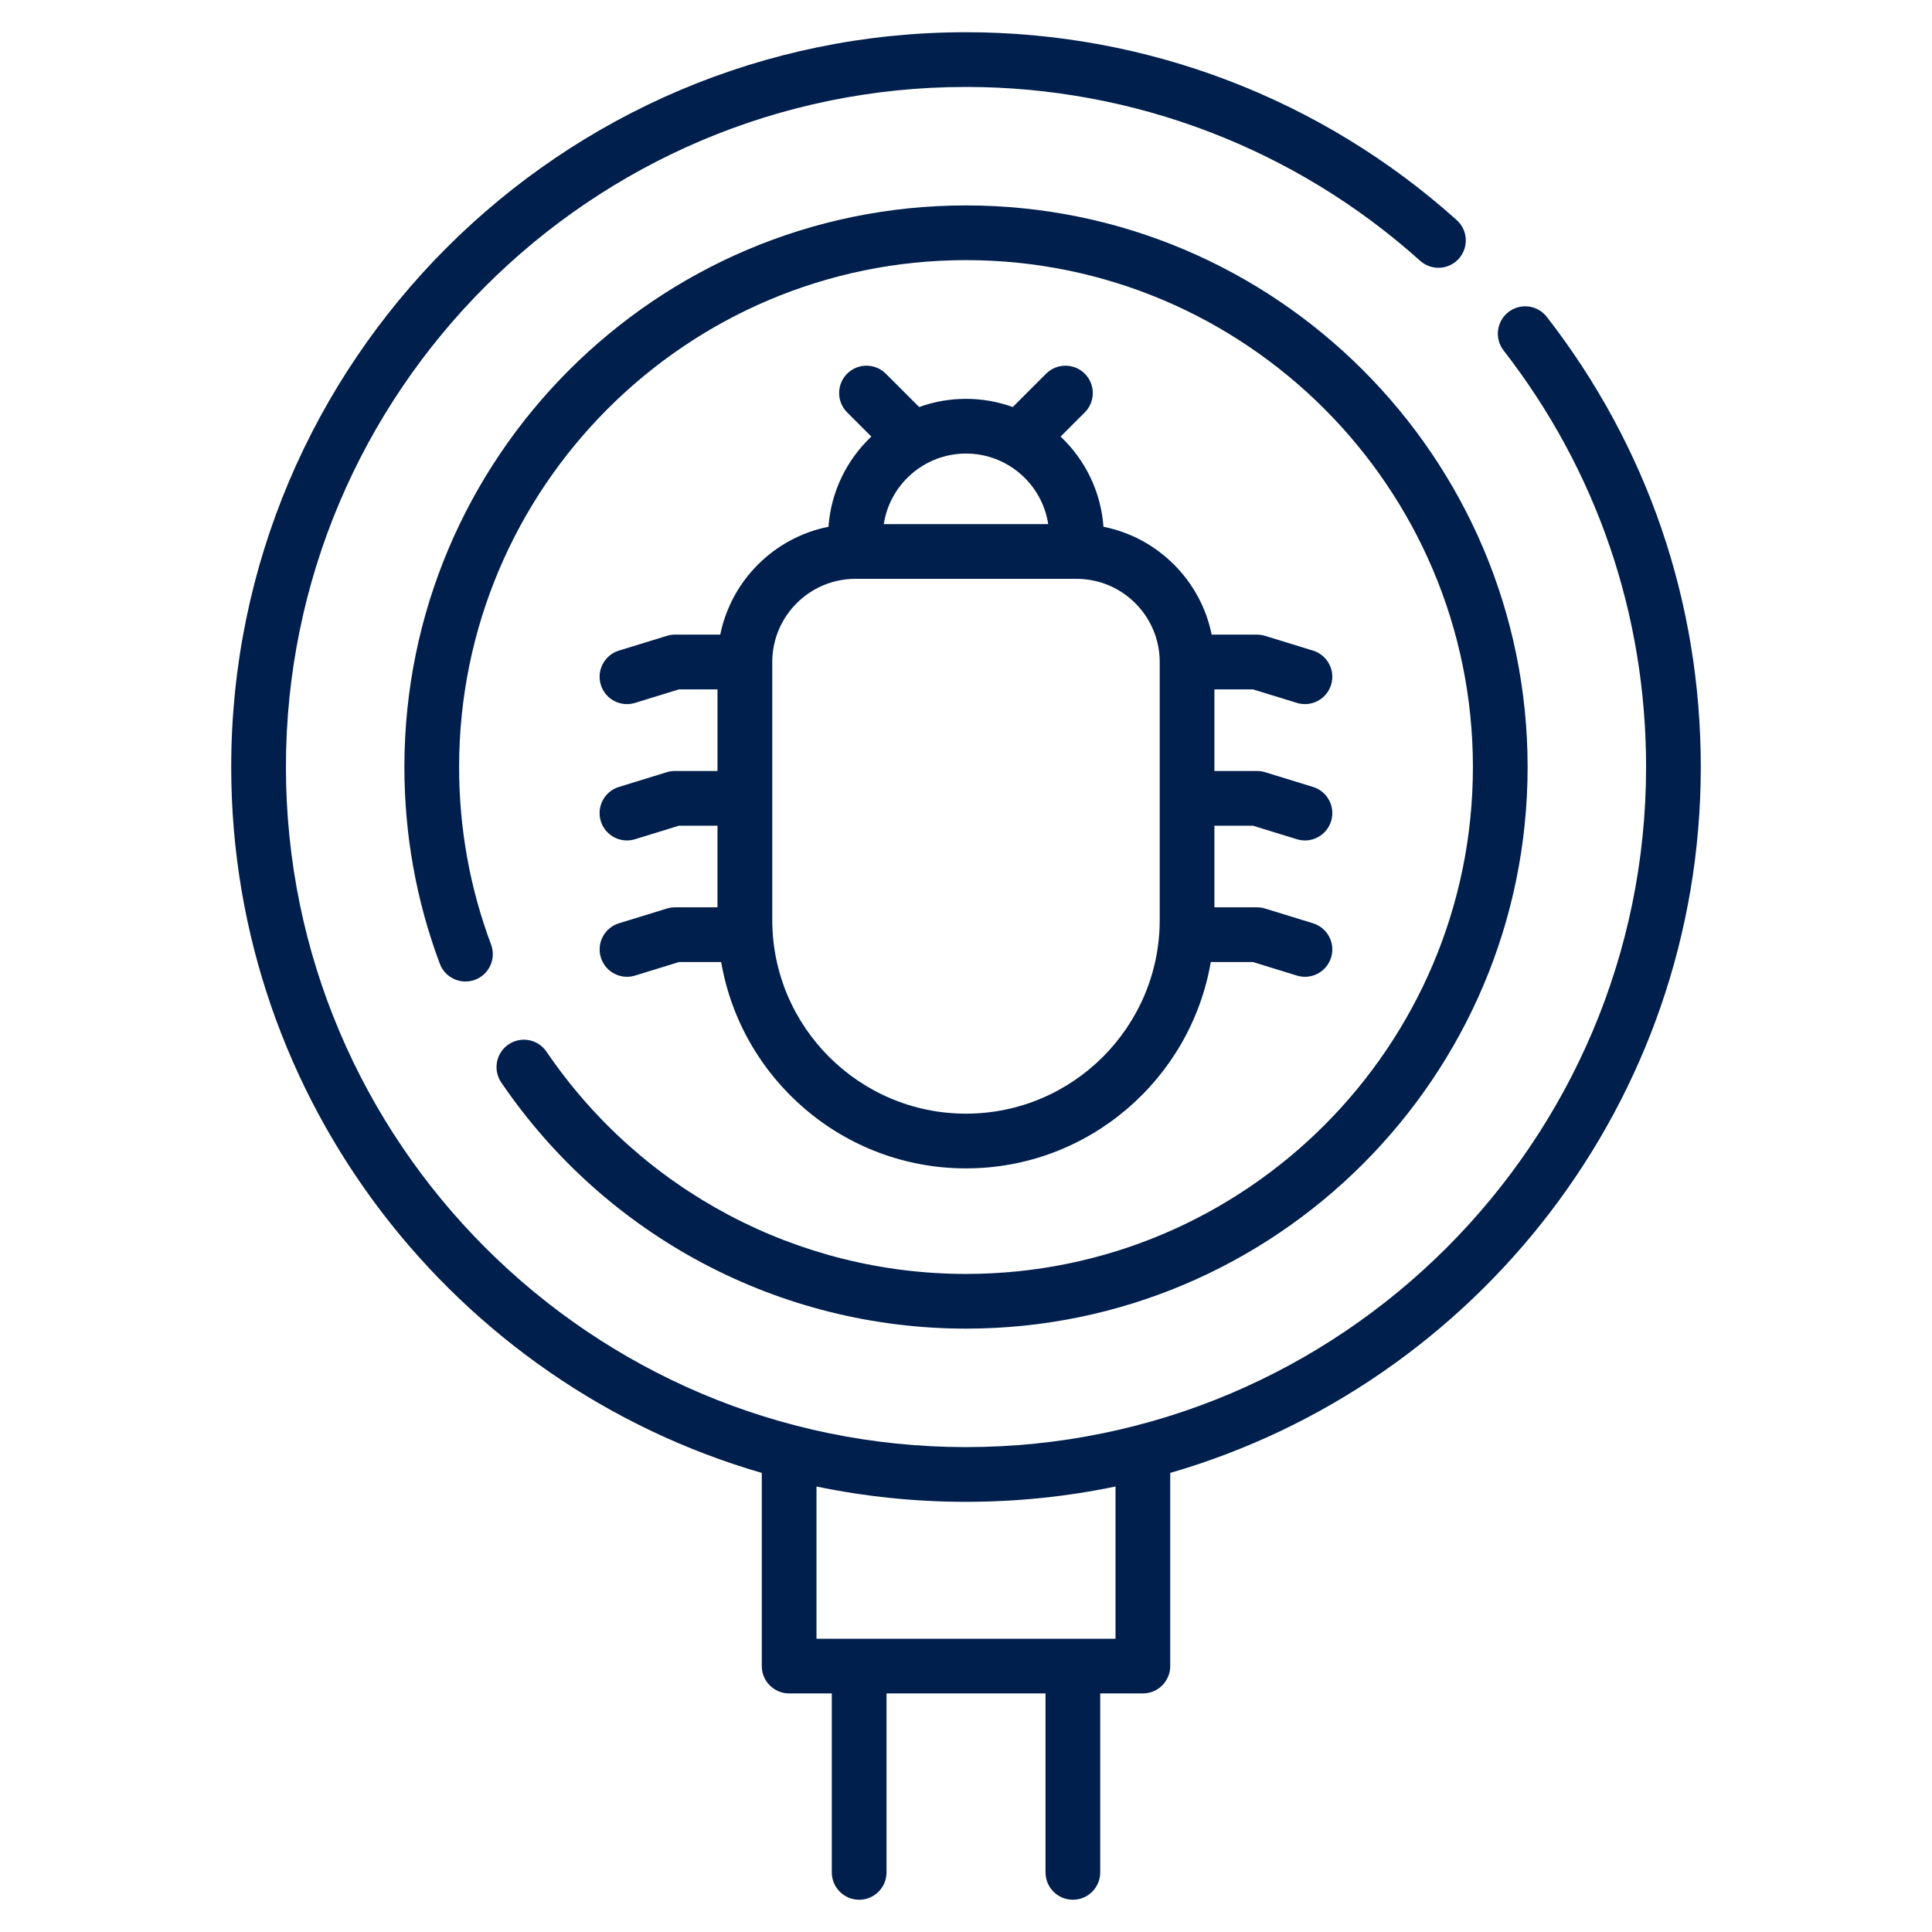
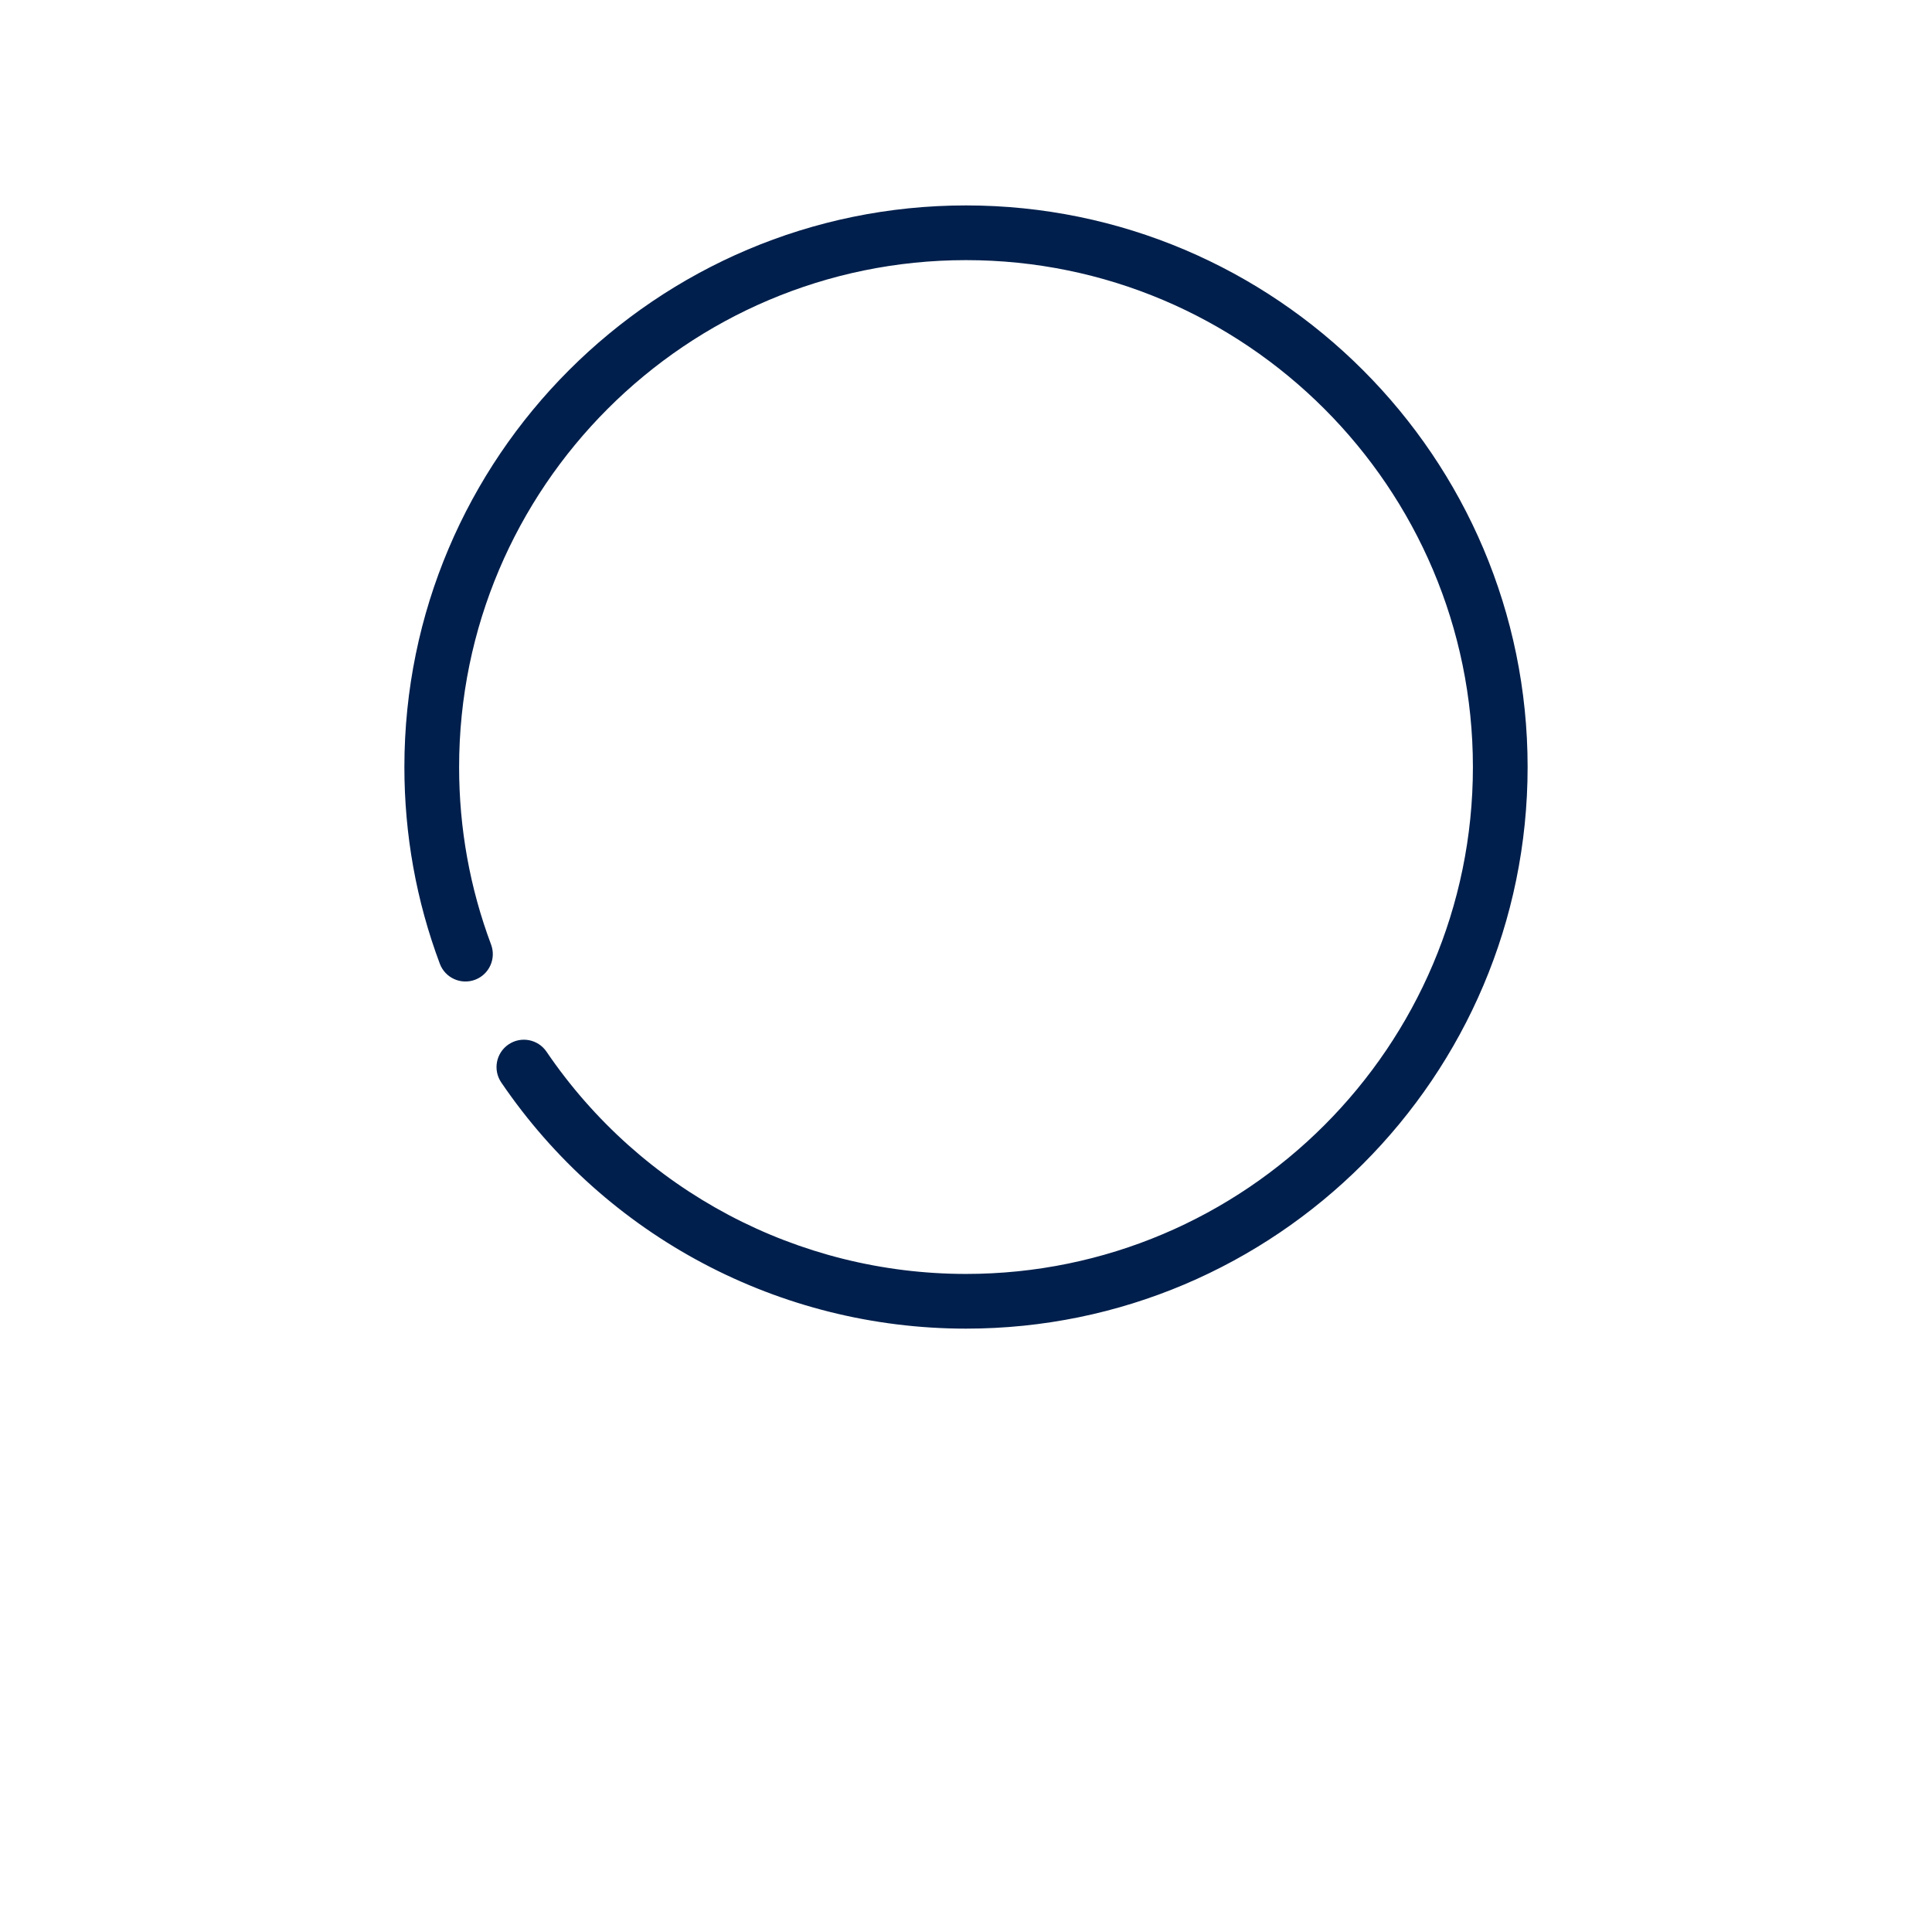
<svg xmlns="http://www.w3.org/2000/svg" version="1.1" id="Layer_1" x="0px" y="0px" width="200px" height="200px" viewBox="0 0 200 200" enable-background="new 0 0 200 200" xml:space="preserve">
  <g>
    <g>
      <g>
-         <path fill="#001F4C" d="M176.065,79.403c0-17.053-5.513-33.167-15.94-46.599c-0.959-1.235-2.738-1.459-3.973-0.5     c-1.235,0.959-1.46,2.739-0.501,3.974c9.65,12.43,14.751,27.342,14.751,43.125c0,38.819-31.583,70.401-70.402,70.401     s-70.401-31.582-70.401-70.401C29.599,40.583,61.181,9,100,9c17.391,0,34.087,6.391,47.014,17.997     c1.164,1.044,2.954,0.948,3.999-0.216s0.949-2.954-0.215-3.999C136.829,10.243,118.79,3.336,100,3.336     c-41.943,0-76.065,34.124-76.065,76.066c0,34.609,23.236,63.891,54.925,73.074v19.995c0,1.563,1.268,2.832,2.832,2.832h4.416     v18.527c0,1.564,1.268,2.832,2.832,2.832s2.833-1.268,2.833-2.832v-18.527h16.459v18.527c0,1.564,1.268,2.832,2.831,2.832     s2.832-1.268,2.832-2.832v-18.527h4.415c1.564,0,2.832-1.269,2.832-2.832v-19.995C152.83,143.294,176.065,114.012,176.065,79.403     L176.065,79.403z M115.477,169.64H84.523v-15.756c4.999,1.037,10.175,1.584,15.477,1.584c5.302,0,10.478-0.547,15.477-1.584     V169.64z" />
        <path fill="#001F4C" d="M52.64,108.121c-1.293,0.879-1.629,2.641-0.75,3.935C62.739,128.014,80.724,137.54,100,137.54     c32.057,0,58.138-26.08,58.138-58.137c0-32.058-26.081-58.138-58.138-58.138c-32.057,0-58.138,26.08-58.138,58.138     c0,7.014,1.235,13.866,3.669,20.363c0.549,1.465,2.182,2.207,3.646,1.659c1.464-0.549,2.207-2.182,1.659-3.646     c-2.196-5.861-3.309-12.043-3.309-18.376c0-28.935,23.539-52.475,52.474-52.475c28.934,0,52.474,23.54,52.474,52.475     c0,28.933-23.54,52.474-52.474,52.474c-17.399,0-33.633-8.601-43.426-23.006C55.695,107.578,53.934,107.241,52.64,108.121     L52.64,108.121z" />
-         <path fill="#001F4C" d="M69.867,93.926c-0.282,0-0.563,0.042-0.833,0.126l-4.959,1.526c-1.495,0.459-2.334,2.044-1.874,3.539     c0.374,1.218,1.495,2,2.706,2c0.275,0,0.556-0.041,0.833-0.126l4.551-1.401h4.366c2.076,12.112,12.646,21.361,25.341,21.361     c12.694,0,23.264-9.249,25.341-21.361h4.365l4.552,1.401c0.277,0.085,0.559,0.126,0.834,0.126c1.211,0,2.331-0.783,2.706-2     c0.46-1.495-0.38-3.08-1.874-3.539l-4.959-1.526c-0.27-0.083-0.55-0.126-0.833-0.126h-4.414v-8.449h3.989l4.552,1.401     c0.277,0.085,0.558,0.125,0.833,0.125c1.211,0,2.331-0.783,2.706-2c0.461-1.495-0.379-3.08-1.874-3.539l-4.958-1.526     c-0.271-0.083-0.551-0.126-0.834-0.126h-4.414v-8.448h3.989l4.552,1.4c0.277,0.085,0.558,0.125,0.833,0.125     c1.211,0,2.331-0.783,2.706-2c0.461-1.495-0.379-3.08-1.874-3.539l-4.958-1.526c-0.271-0.083-0.551-0.126-0.834-0.126h-4.697     c-1.135-5.617-5.578-10.048-11.201-11.167c-0.264-3.667-1.917-6.955-4.438-9.337l2.505-2.505c1.105-1.105,1.105-2.898,0-4.004     c-1.105-1.106-2.898-1.106-4.005,0l-3.451,3.451c-1.513-0.547-3.145-0.848-4.845-0.848c-1.701,0-3.331,0.3-4.845,0.848     l-3.451-3.451c-1.105-1.106-2.899-1.106-4.005,0c-1.105,1.106-1.105,2.899,0,4.004l2.505,2.505     c-2.521,2.383-4.174,5.67-4.438,9.337c-5.623,1.119-10.066,5.55-11.202,11.167h-4.698c-0.282,0-0.563,0.042-0.833,0.126     l-4.959,1.526c-1.495,0.459-2.334,2.044-1.874,3.539c0.374,1.218,1.495,2,2.705,2c0.276,0,0.557-0.041,0.834-0.125l4.551-1.4     h3.989v8.448h-4.415c-0.283,0-0.563,0.042-0.833,0.126l-4.958,1.526c-1.495,0.459-2.334,2.044-1.875,3.539     c0.375,1.218,1.496,2,2.706,2c0.276,0,0.557-0.041,0.833-0.125l4.551-1.401h3.99v8.449H69.867z M108.512,54.257H91.488     c0.632-4.13,4.208-7.305,8.512-7.305C104.305,46.953,107.881,50.127,108.512,54.257z M88.557,59.921h22.885     c4.748,0,8.611,3.862,8.611,8.611v26.7c0,11.058-8.996,20.054-20.054,20.054c-11.058,0-20.054-8.996-20.054-20.054v-26.7     C79.946,63.784,83.809,59.921,88.557,59.921L88.557,59.921z" />
      </g>
    </g>
  </g>
</svg>